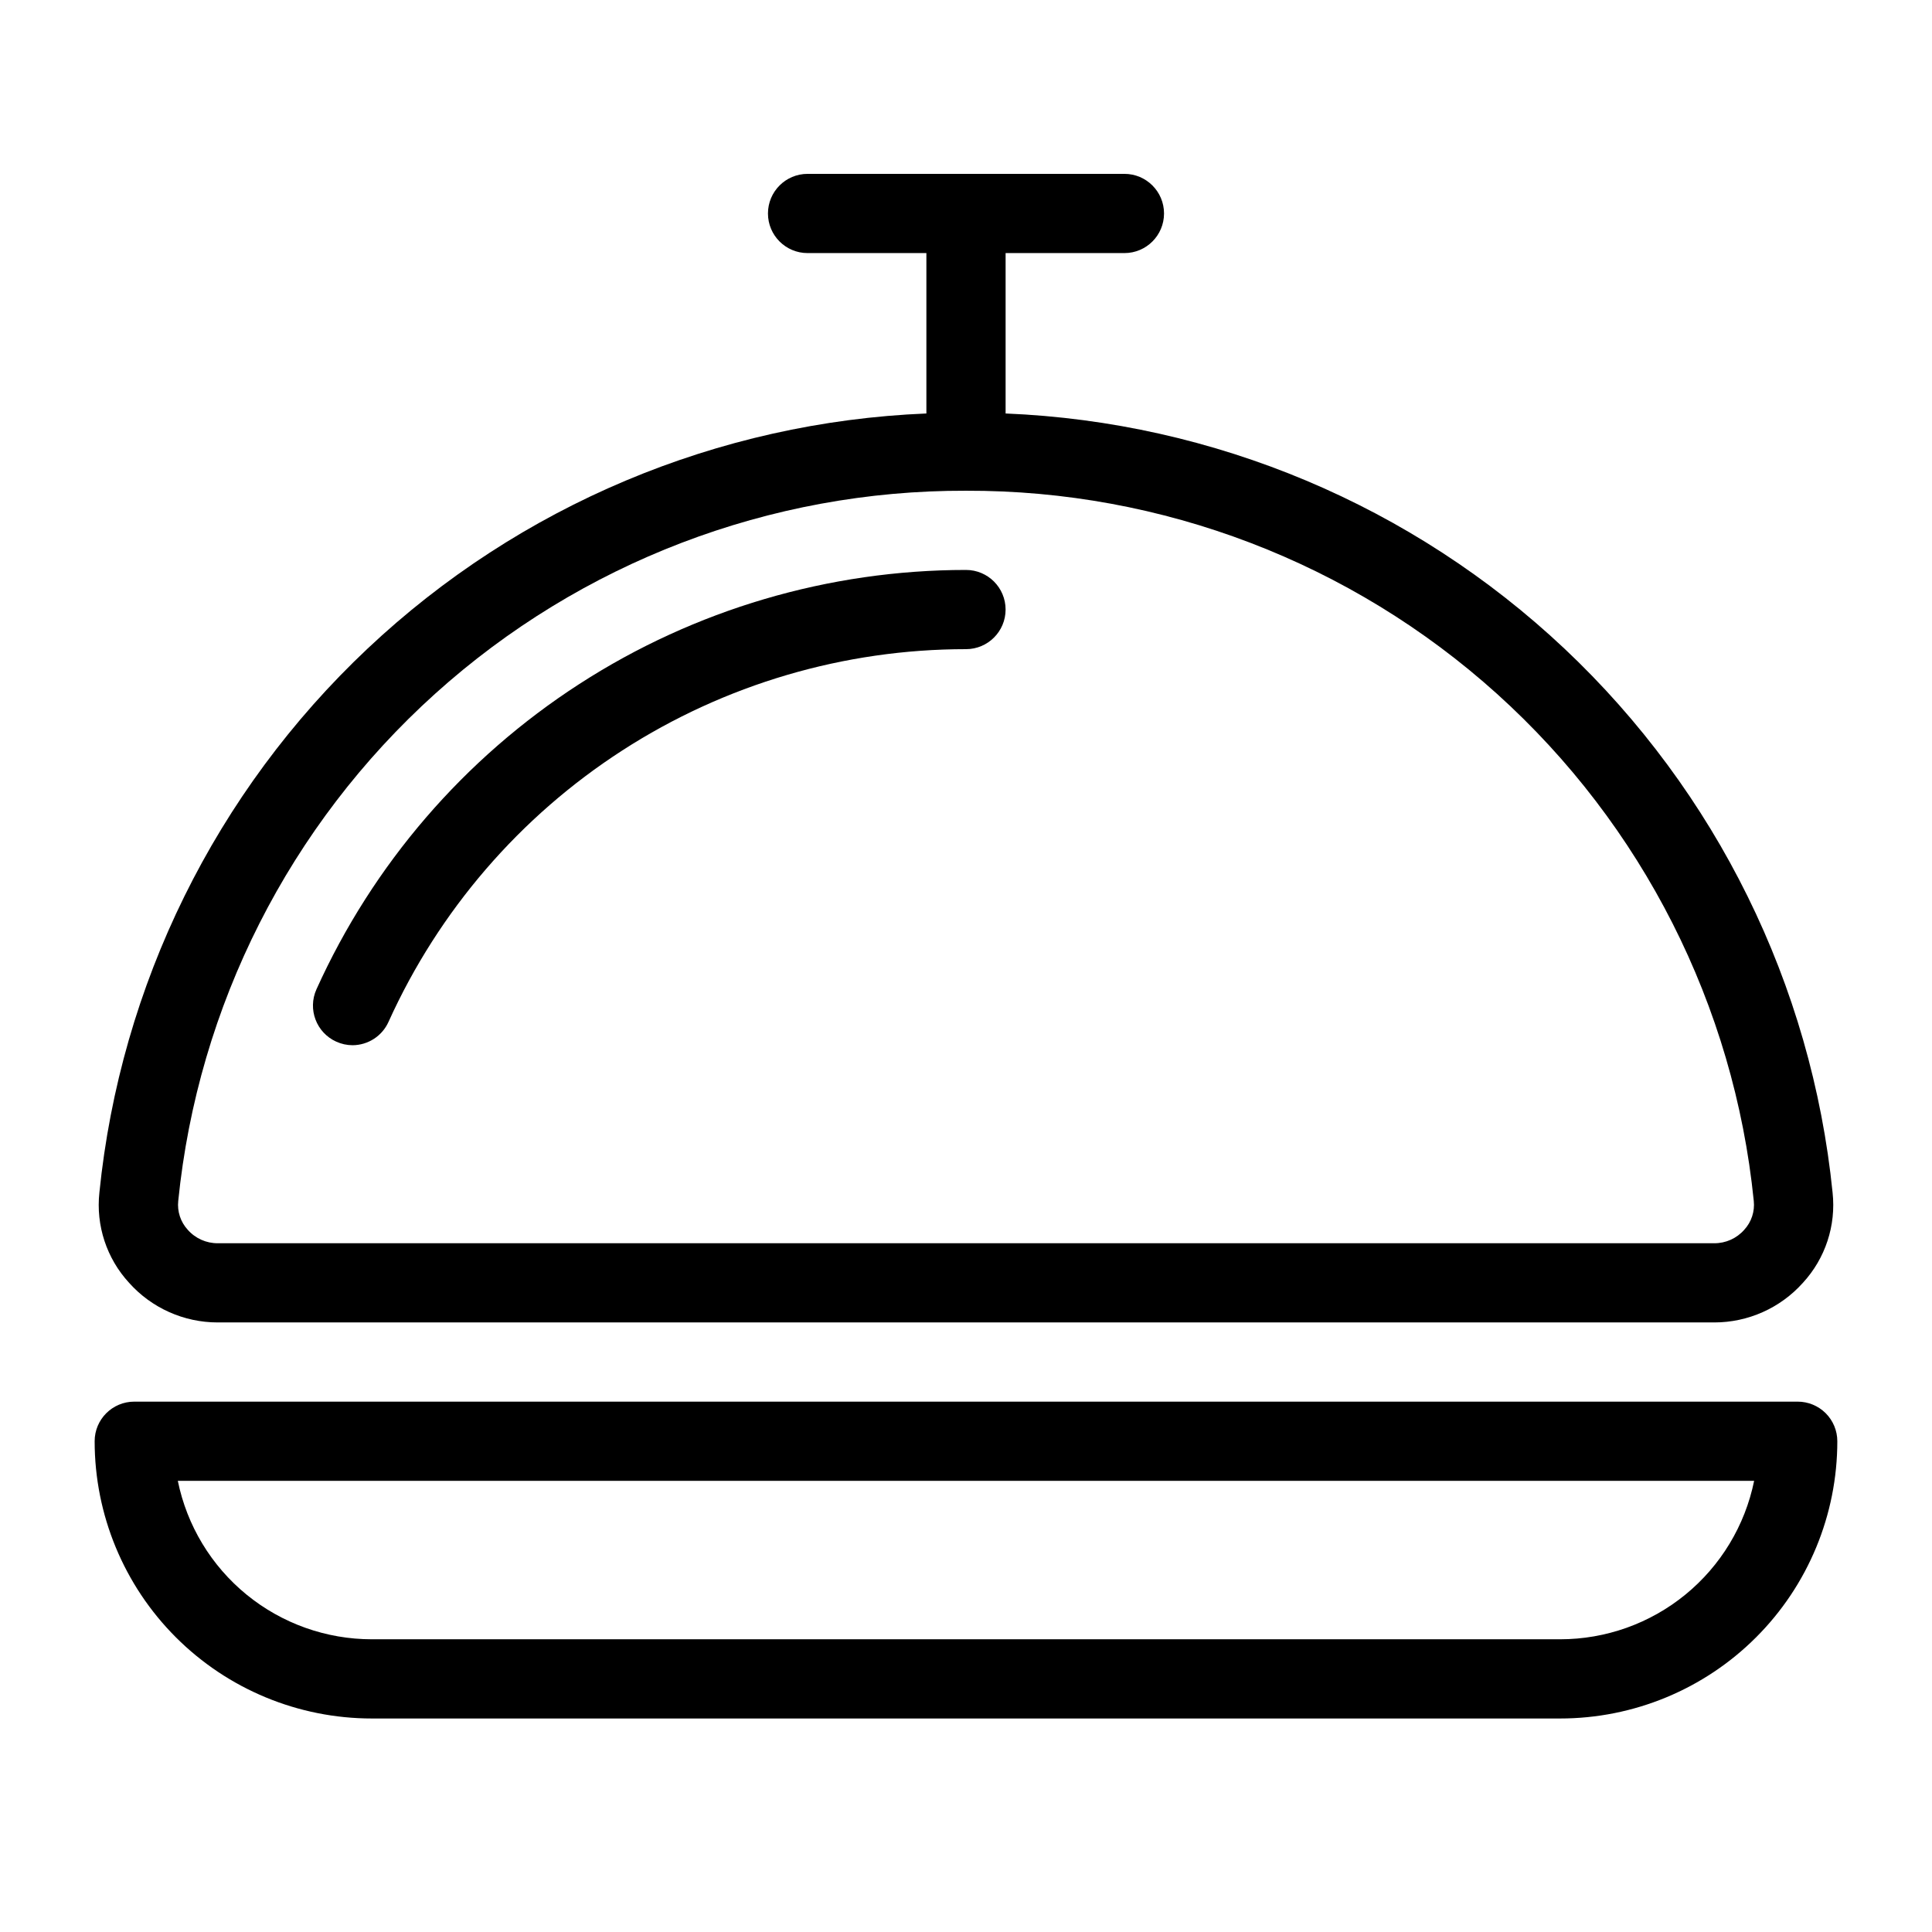
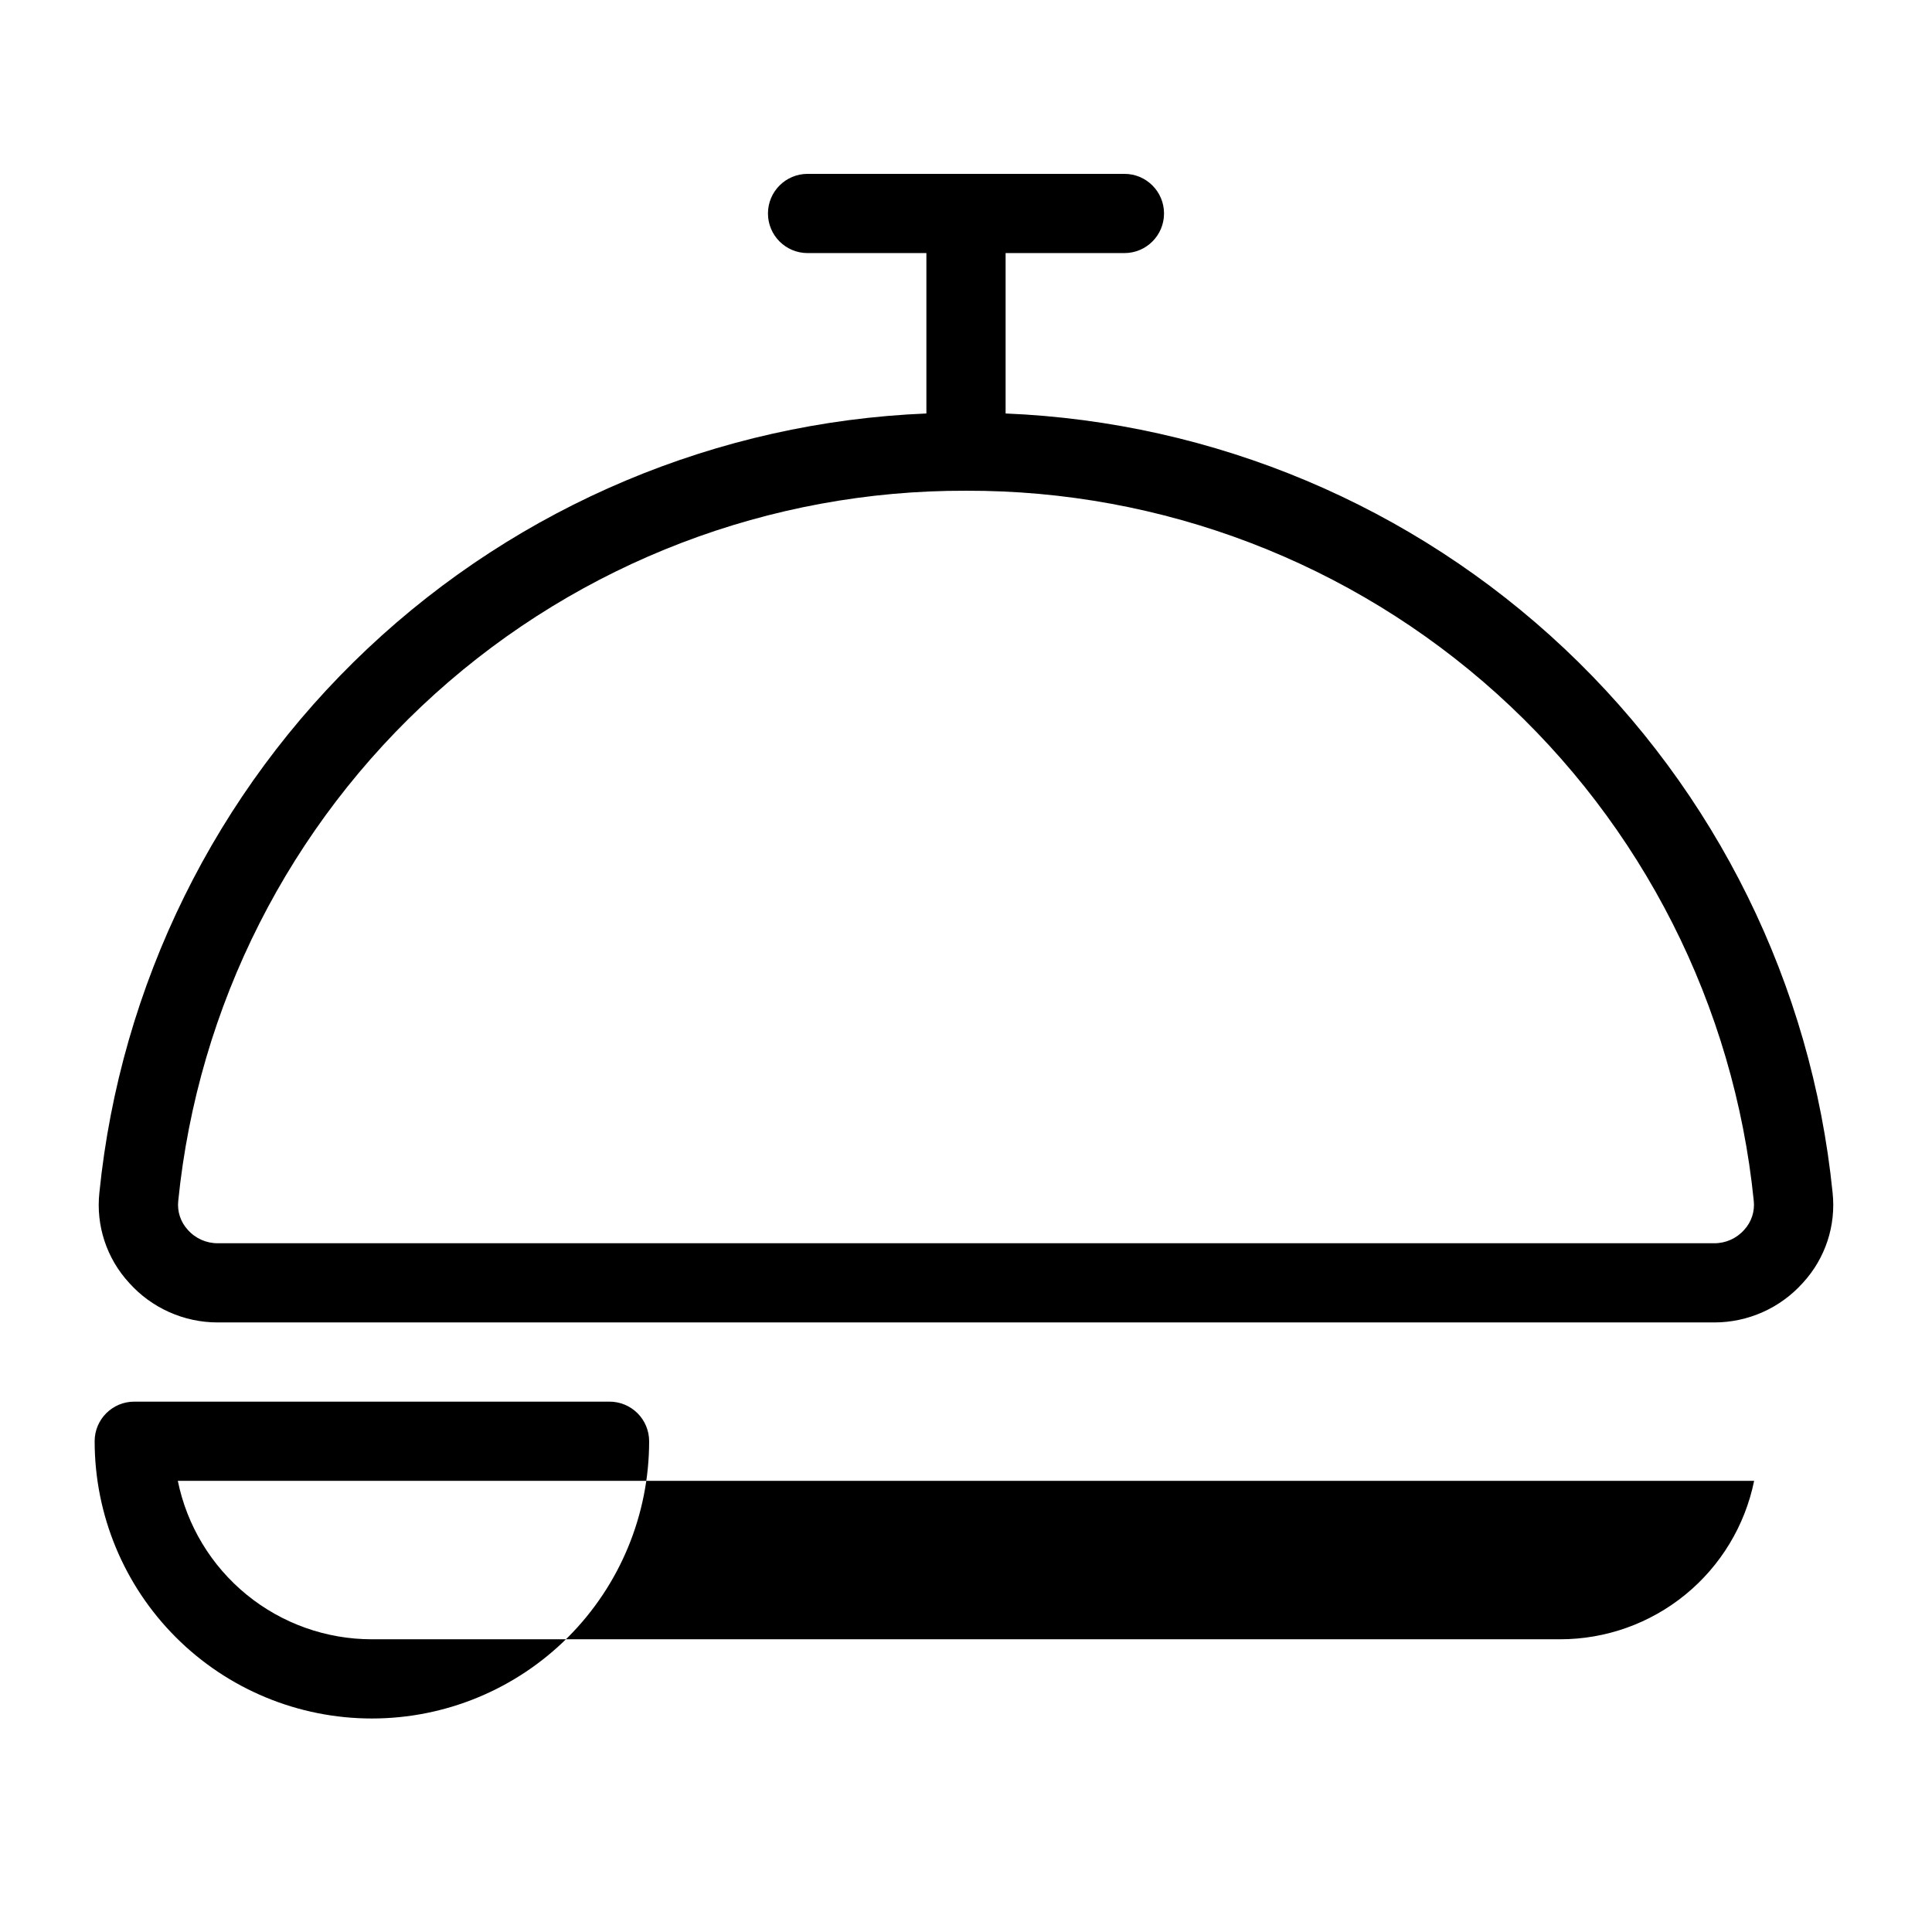
<svg xmlns="http://www.w3.org/2000/svg" fill="#000000" width="800px" height="800px" version="1.1" viewBox="144 144 512 512">
  <g>
-     <path d="m620.41 515.45h-440.83c-5.797 0-10.496 4.699-10.496 10.496 0 19.488 7.742 38.176 21.52 51.953 13.777 13.781 32.465 21.52 51.953 21.52h314.88c19.488 0 38.176-7.738 51.953-21.52 13.781-13.777 21.52-32.465 21.52-51.953 0-2.781-1.105-5.453-3.074-7.422-1.969-1.965-4.637-3.074-7.422-3.074zm-62.977 62.977h-314.88c-12.098 0.004-23.828-4.172-33.199-11.824-9.371-7.652-15.812-18.305-18.23-30.16h417.74c-2.422 11.855-8.863 22.508-18.234 30.16-9.371 7.652-21.098 11.828-33.199 11.824z" />
+     <path d="m620.41 515.45h-440.83c-5.797 0-10.496 4.699-10.496 10.496 0 19.488 7.742 38.176 21.52 51.953 13.777 13.781 32.465 21.52 51.953 21.52c19.488 0 38.176-7.738 51.953-21.52 13.781-13.777 21.52-32.465 21.52-51.953 0-2.781-1.105-5.453-3.074-7.422-1.969-1.965-4.637-3.074-7.422-3.074zm-62.977 62.977h-314.88c-12.098 0.004-23.828-4.172-33.199-11.824-9.371-7.652-15.812-18.305-18.23-30.16h417.74c-2.422 11.855-8.863 22.508-18.234 30.16-9.371 7.652-21.098 11.828-33.199 11.824z" />
    <path d="m201.73 494.46h396.54c8.973 0.012 17.527-3.805 23.512-10.496 5.957-6.465 8.824-15.191 7.871-23.93-5.562-55.027-30.789-106.2-71.047-144.13-40.262-37.926-92.848-60.055-148.11-62.328v-42.508h31.488c5.797 0 10.496-4.699 10.496-10.496s-4.699-10.496-10.496-10.496h-83.969c-5.797 0-10.496 4.699-10.496 10.496s4.699 10.496 10.496 10.496h31.488v42.508c-55.266 2.273-107.85 24.402-148.11 62.328-40.262 37.926-65.488 89.102-71.051 144.13-0.953 8.738 1.918 17.465 7.875 23.93 5.981 6.691 14.535 10.508 23.508 10.496zm198.27-220.41c51.953-0.16 102.11 19.023 140.7 53.809 38.59 34.789 62.852 82.691 68.066 134.38 0.305 2.801-0.613 5.594-2.519 7.664-2.016 2.293-4.926 3.594-7.977 3.57h-396.54c-3.051 0.023-5.961-1.277-7.977-3.57-1.902-2.07-2.82-4.863-2.516-7.664 5.211-51.691 29.477-99.594 68.066-134.38 38.59-34.785 88.742-53.969 140.7-53.809z" />
-     <path d="m233.11 420.05c1.352 0.613 2.816 0.938 4.301 0.945 4.125-0.012 7.863-2.434 9.551-6.195 13.309-29.438 34.82-54.414 61.965-71.93 27.145-17.52 58.762-26.836 91.07-26.836 5.797 0 10.496-4.699 10.496-10.496s-4.699-10.496-10.496-10.496c-36.344 0.008-71.914 10.496-102.45 30.215-30.531 19.715-54.73 47.816-69.691 80.938-2.363 5.273-0.02 11.469 5.25 13.855z" />
  </g>
</svg>